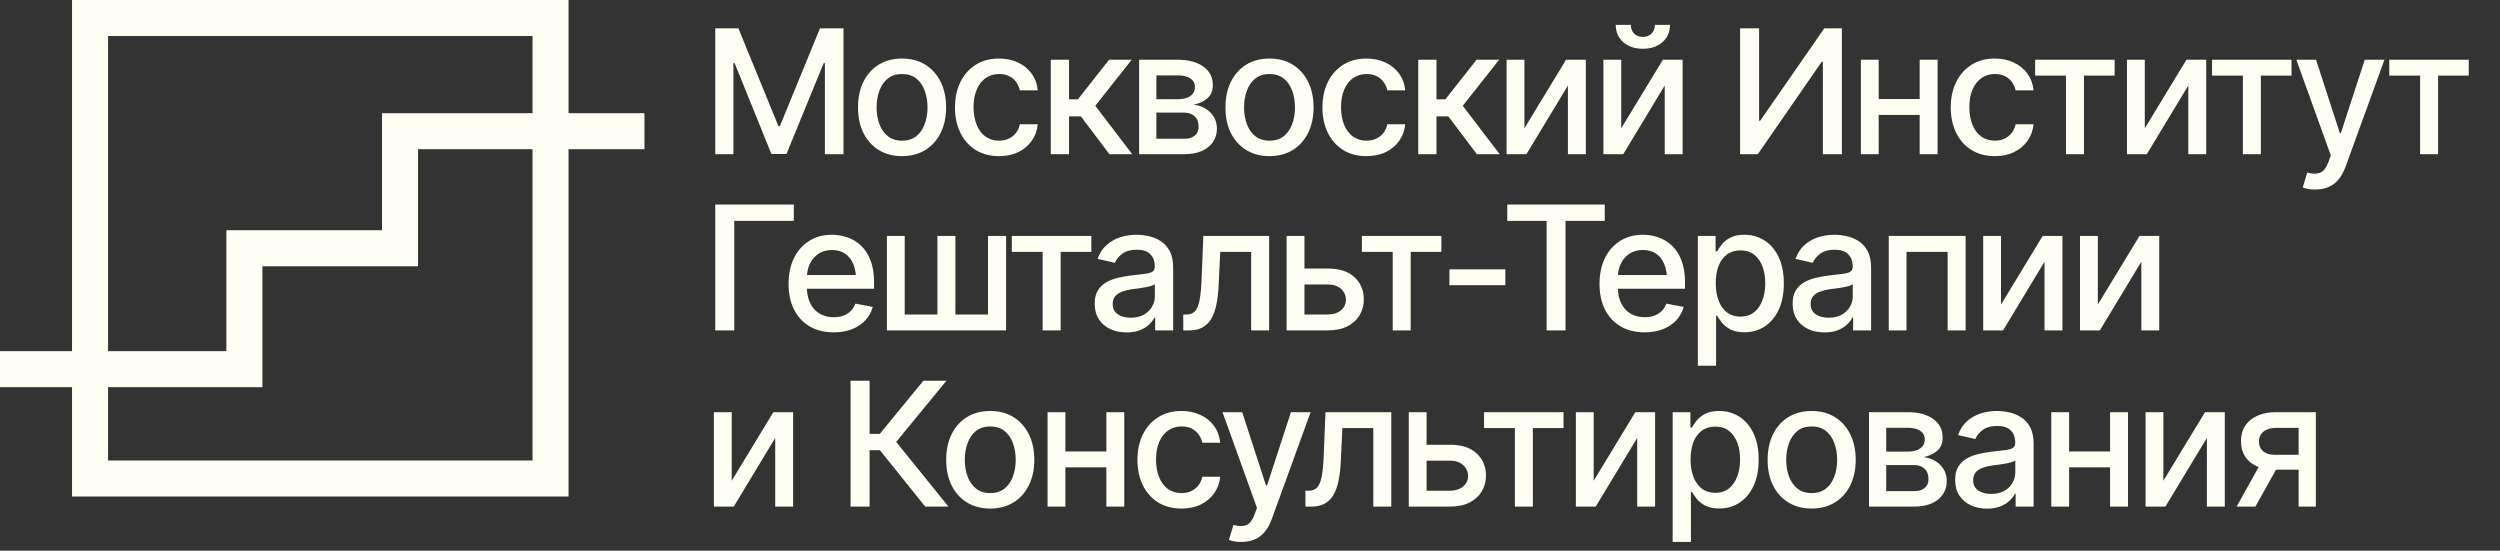
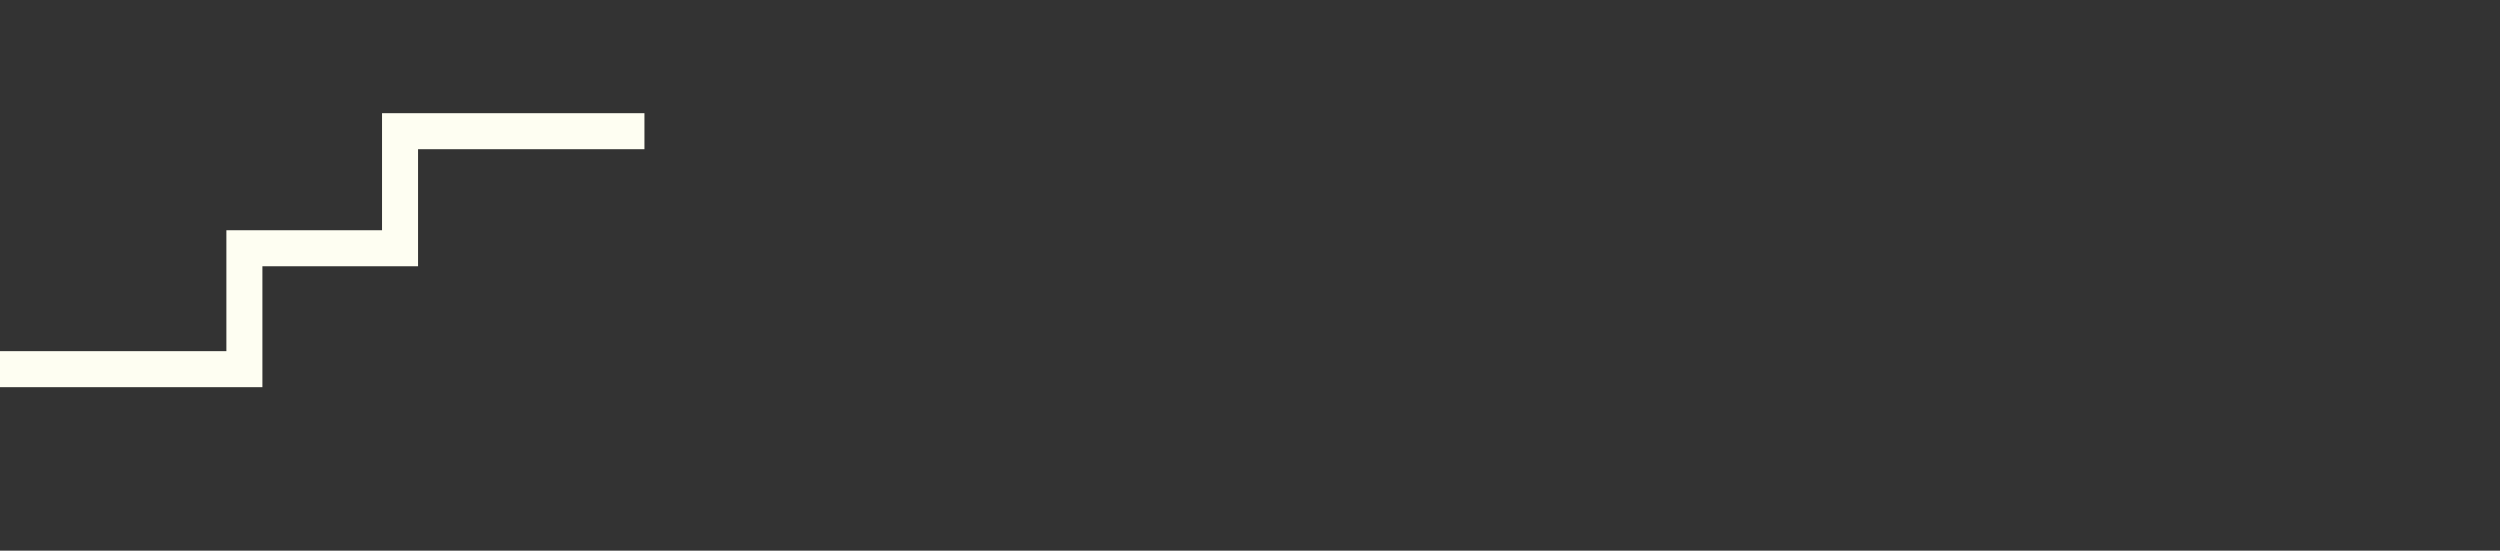
<svg xmlns="http://www.w3.org/2000/svg" width="227" height="50" viewBox="0 0 227 50" fill="none">
  <rect x="0" y="0" width="227" height="50" fill="#333333" stroke="none" />
-   <rect x="8.176" y="1.635" width="41.813" height="41.813" stroke="#FEFEF2" stroke-width="3.27" />
  <path d="M0 33.52H22.191V22.541H36.324V11.913H58.515" stroke="#FEFEF2" stroke-width="3.27" />
-   <path d="M64.944 2.571H67.046L70.681 11.454H70.812L74.455 2.571H76.587V14H74.9V5.731H74.792L71.41 13.985H70.045L66.7 5.724H66.593V14H64.944V2.571ZM81.903 14.176C81.1 14.176 80.397 13.992 79.793 13.624C79.195 13.256 78.73 12.739 78.397 12.075C78.07 11.41 77.907 10.638 77.907 9.758C77.907 8.869 78.07 8.091 78.397 7.427C78.73 6.757 79.195 6.238 79.793 5.87C80.397 5.501 81.1 5.317 81.903 5.317C82.711 5.317 83.414 5.501 84.012 5.87C84.61 6.238 85.076 6.757 85.408 7.427C85.74 8.091 85.907 8.869 85.907 9.758C85.907 10.638 85.74 11.41 85.408 12.075C85.076 12.739 84.61 13.256 84.012 13.624C83.414 13.992 82.711 14.176 81.903 14.176ZM81.903 12.773C82.429 12.773 82.864 12.635 83.207 12.359C83.549 12.082 83.802 11.717 83.966 11.262C84.135 10.802 84.219 10.3 84.219 9.758C84.219 9.206 84.135 8.7 83.966 8.24C83.802 7.779 83.549 7.411 83.207 7.135C82.864 6.859 82.429 6.721 81.903 6.721C81.381 6.721 80.949 6.859 80.606 7.135C80.269 7.411 80.016 7.779 79.847 8.24C79.678 8.7 79.594 9.206 79.594 9.758C79.594 10.3 79.678 10.802 79.847 11.262C80.016 11.717 80.269 12.082 80.606 12.359C80.949 12.635 81.381 12.773 81.903 12.773ZM90.708 14.176C89.885 14.176 89.174 13.987 88.576 13.609C87.978 13.23 87.517 12.709 87.195 12.044C86.873 11.379 86.712 10.617 86.712 9.758C86.712 8.884 86.876 8.114 87.203 7.45C87.535 6.78 87.998 6.258 88.591 5.885C89.189 5.506 89.89 5.317 90.693 5.317C91.347 5.317 91.928 5.437 92.434 5.678C92.945 5.913 93.357 6.248 93.669 6.683C93.986 7.117 94.173 7.623 94.229 8.201H92.603C92.546 7.93 92.436 7.682 92.273 7.457C92.114 7.232 91.905 7.053 91.644 6.92C91.383 6.787 91.074 6.721 90.716 6.721C90.251 6.721 89.844 6.844 89.496 7.089C89.154 7.329 88.885 7.675 88.691 8.125C88.497 8.575 88.399 9.106 88.399 9.72C88.399 10.339 88.494 10.878 88.683 11.338C88.872 11.799 89.141 12.154 89.489 12.405C89.841 12.65 90.251 12.773 90.716 12.773C91.197 12.773 91.606 12.64 91.943 12.374C92.286 12.108 92.506 11.745 92.603 11.285H94.229C94.173 11.842 93.994 12.338 93.692 12.773C93.39 13.207 92.986 13.55 92.48 13.801C91.974 14.051 91.383 14.176 90.708 14.176ZM95.41 14V5.425H97.067V9.022H97.872L100.702 5.425H102.758L99.452 9.605L102.804 14H100.733L98.148 10.571H97.067V14H95.41ZM103.433 14V5.425H106.977C107.943 5.43 108.71 5.639 109.278 6.054C109.845 6.463 110.127 7.02 110.122 7.726C110.127 8.227 109.968 8.623 109.646 8.915C109.324 9.201 108.902 9.398 108.38 9.505C108.759 9.546 109.107 9.659 109.424 9.843C109.746 10.027 110.004 10.275 110.198 10.587C110.398 10.894 110.497 11.259 110.497 11.684C110.497 12.139 110.377 12.543 110.137 12.896C109.902 13.243 109.564 13.514 109.124 13.709C108.685 13.903 108.15 14 107.521 14H103.433ZM104.998 12.596H107.521C107.93 12.601 108.253 12.507 108.488 12.312C108.723 12.113 108.838 11.845 108.833 11.507C108.838 11.108 108.723 10.796 108.488 10.571C108.253 10.341 107.93 10.226 107.521 10.226H104.998V12.596ZM104.998 9.007H106.992C107.463 9.002 107.831 8.902 108.097 8.708C108.368 8.508 108.501 8.24 108.495 7.902C108.501 7.57 108.368 7.312 108.097 7.127C107.826 6.938 107.452 6.844 106.977 6.844H104.998V9.007ZM115.268 14.176C114.465 14.176 113.762 13.992 113.159 13.624C112.561 13.256 112.095 12.739 111.763 12.075C111.436 11.41 111.272 10.638 111.272 9.758C111.272 8.869 111.436 8.091 111.763 7.427C112.095 6.757 112.561 6.238 113.159 5.87C113.762 5.501 114.465 5.317 115.268 5.317C116.076 5.317 116.779 5.501 117.378 5.87C117.976 6.238 118.441 6.757 118.774 7.427C119.106 8.091 119.272 8.869 119.272 9.758C119.272 10.638 119.106 11.41 118.774 12.075C118.441 12.739 117.976 13.256 117.378 13.624C116.779 13.992 116.076 14.176 115.268 14.176ZM115.268 12.773C115.795 12.773 116.23 12.635 116.572 12.359C116.915 12.082 117.168 11.717 117.332 11.262C117.5 10.802 117.585 10.3 117.585 9.758C117.585 9.206 117.5 8.7 117.332 8.24C117.168 7.779 116.915 7.411 116.572 7.135C116.23 6.859 115.795 6.721 115.268 6.721C114.747 6.721 114.315 6.859 113.972 7.135C113.635 7.411 113.381 7.779 113.213 8.24C113.044 8.7 112.96 9.206 112.96 9.758C112.96 10.3 113.044 10.802 113.213 11.262C113.381 11.717 113.635 12.082 113.972 12.359C114.315 12.635 114.747 12.773 115.268 12.773ZM124.074 14.176C123.25 14.176 122.54 13.987 121.941 13.609C121.343 13.23 120.883 12.709 120.561 12.044C120.239 11.379 120.078 10.617 120.078 9.758C120.078 8.884 120.241 8.114 120.568 7.45C120.901 6.78 121.364 6.258 121.957 5.885C122.555 5.506 123.256 5.317 124.058 5.317C124.713 5.317 125.293 5.437 125.799 5.678C126.311 5.913 126.722 6.248 127.034 6.683C127.351 7.117 127.538 7.623 127.594 8.201H125.968C125.912 7.93 125.802 7.682 125.638 7.457C125.48 7.232 125.27 7.053 125.009 6.92C124.749 6.787 124.439 6.721 124.081 6.721C123.616 6.721 123.21 6.844 122.862 7.089C122.519 7.329 122.251 7.675 122.056 8.125C121.862 8.575 121.765 9.106 121.765 9.72C121.765 10.339 121.86 10.878 122.049 11.338C122.238 11.799 122.506 12.154 122.854 12.405C123.207 12.65 123.616 12.773 124.081 12.773C124.562 12.773 124.971 12.64 125.309 12.374C125.651 12.108 125.871 11.745 125.968 11.285H127.594C127.538 11.842 127.359 12.338 127.057 12.773C126.756 13.207 126.352 13.55 125.846 13.801C125.339 14.051 124.749 14.176 124.074 14.176ZM128.776 14V5.425H130.432V9.022H131.238L134.068 5.425H136.124L132.818 9.605L136.17 14H134.099L131.514 10.571H130.432V14H128.776ZM138.417 11.653L142.198 5.425H143.993V14H142.367V7.764L138.601 14H136.799V5.425H138.417V11.653ZM147.207 11.653L150.989 5.425H152.783V14H151.157V7.764L147.391 14H145.589V5.425H147.207V11.653ZM149.171 4.428C148.439 4.428 147.846 4.228 147.391 3.829C146.936 3.425 146.709 2.901 146.709 2.257H148.082C148.082 2.584 148.181 2.85 148.381 3.055C148.58 3.254 148.843 3.354 149.171 3.354C149.498 3.354 149.761 3.254 149.961 3.055C150.16 2.85 150.26 2.584 150.26 2.257H151.633C151.633 2.901 151.405 3.425 150.95 3.829C150.495 4.228 149.902 4.428 149.171 4.428ZM157.999 2.571H159.725V10.963H159.825L165.646 2.571H167.242V14H165.516V5.624H165.401L159.61 14H157.999V2.571ZM174.766 8.991V10.433H170.126V8.991H174.766ZM170.586 5.425V14H168.968V5.425H170.586ZM175.932 5.425V14H174.306V5.425H175.932ZM181.125 14.176C180.302 14.176 179.591 13.987 178.993 13.609C178.394 13.23 177.934 12.709 177.612 12.044C177.29 11.379 177.129 10.617 177.129 9.758C177.129 8.884 177.292 8.114 177.62 7.45C177.952 6.78 178.415 6.258 179.008 5.885C179.606 5.506 180.307 5.317 181.11 5.317C181.764 5.317 182.344 5.437 182.851 5.678C183.362 5.913 183.774 6.248 184.086 6.683C184.403 7.117 184.589 7.623 184.646 8.201H183.019C182.963 7.93 182.853 7.682 182.69 7.457C182.531 7.232 182.321 7.053 182.061 6.92C181.8 6.787 181.491 6.721 181.133 6.721C180.667 6.721 180.261 6.844 179.913 7.089C179.57 7.329 179.302 7.675 179.108 8.125C178.913 8.575 178.816 9.106 178.816 9.72C178.816 10.339 178.911 10.878 179.1 11.338C179.289 11.799 179.558 12.154 179.905 12.405C180.258 12.65 180.667 12.773 181.133 12.773C181.613 12.773 182.022 12.64 182.36 12.374C182.702 12.108 182.922 11.745 183.019 11.285H184.646C184.589 11.842 184.41 12.338 184.109 12.773C183.807 13.207 183.403 13.55 182.897 13.801C182.39 14.051 181.8 14.176 181.125 14.176ZM184.791 6.867V5.425H192.009V6.867H189.225V14H187.591V6.867H184.791ZM194.747 11.653L198.529 5.425H200.323V14H198.697V7.764L194.931 14H193.129V5.425H194.747V11.653ZM200.853 6.867V5.425H208.07V6.867H205.286V14H203.652V6.867H200.853ZM210.233 17.206C209.983 17.211 209.755 17.193 209.551 17.152C209.351 17.117 209.198 17.073 209.091 17.022L209.497 15.664L209.612 15.695C210.037 15.803 210.394 15.795 210.686 15.672C210.983 15.555 211.231 15.225 211.43 14.683L211.637 14.115L208.508 5.425H210.295L212.458 12.082H212.55L214.721 5.425H216.508L212.979 15.135C212.816 15.585 212.609 15.964 212.358 16.27C212.108 16.582 211.806 16.815 211.453 16.968C211.105 17.127 210.699 17.206 210.233 17.206ZM216.945 6.867V5.425H224.163V6.867H221.378V14H219.745V6.867H216.945ZM72.077 18.571V20.052H66.67V30H64.944V18.571H72.077ZM75.69 30.176C74.851 30.176 74.125 29.995 73.511 29.632C72.898 29.269 72.425 28.757 72.093 28.098C71.765 27.433 71.602 26.658 71.602 25.774C71.602 24.894 71.763 24.119 72.085 23.45C72.412 22.78 72.87 22.258 73.458 21.885C74.051 21.506 74.746 21.317 75.544 21.317C76.03 21.317 76.5 21.397 76.956 21.555C77.411 21.714 77.82 21.964 78.183 22.307C78.546 22.649 78.832 23.094 79.042 23.641C79.257 24.189 79.364 24.848 79.364 25.62V26.219H72.545V24.968H78.505L77.73 25.383C77.73 24.856 77.648 24.39 77.485 23.986C77.321 23.583 77.076 23.268 76.748 23.043C76.426 22.813 76.025 22.698 75.544 22.698C75.064 22.698 74.652 22.813 74.309 23.043C73.972 23.273 73.713 23.578 73.534 23.956C73.356 24.334 73.266 24.748 73.266 25.198V26.05C73.266 26.638 73.368 27.136 73.573 27.546C73.777 27.955 74.061 28.267 74.424 28.481C74.792 28.696 75.219 28.803 75.705 28.803C76.022 28.803 76.309 28.757 76.564 28.665C76.825 28.573 77.05 28.435 77.239 28.251C77.428 28.067 77.572 27.84 77.669 27.569L79.249 27.868C79.121 28.328 78.896 28.732 78.574 29.08C78.252 29.427 77.845 29.698 77.354 29.893C76.868 30.082 76.314 30.176 75.69 30.176ZM80.53 21.425H82.148V28.558H85.117V21.425H86.75V28.558H89.711V21.425H91.353V30H80.53V21.425ZM91.874 22.867V21.425H99.092V22.867H96.307V30H94.674V22.867H91.874ZM102.298 30.184C101.756 30.184 101.265 30.084 100.825 29.885C100.385 29.68 100.038 29.384 99.782 28.995C99.526 28.607 99.399 28.134 99.399 27.576C99.399 27.09 99.491 26.694 99.675 26.387C99.864 26.075 100.117 25.827 100.434 25.643C100.751 25.459 101.104 25.321 101.493 25.229C101.881 25.137 102.28 25.066 102.689 25.014C103.206 24.958 103.622 24.91 103.939 24.869C104.256 24.828 104.486 24.764 104.63 24.677C104.778 24.585 104.852 24.439 104.852 24.24V24.201C104.852 23.715 104.714 23.34 104.438 23.074C104.167 22.808 103.763 22.675 103.226 22.675C102.669 22.675 102.226 22.798 101.899 23.043C101.577 23.283 101.354 23.557 101.232 23.864L99.659 23.503C99.849 22.982 100.122 22.562 100.48 22.245C100.843 21.923 101.257 21.688 101.723 21.54C102.193 21.391 102.684 21.317 103.195 21.317C103.538 21.317 103.901 21.358 104.284 21.44C104.668 21.517 105.029 21.663 105.366 21.877C105.709 22.087 105.987 22.389 106.202 22.782C106.417 23.176 106.524 23.685 106.524 24.309V30H104.89V28.826H104.829C104.727 29.036 104.566 29.246 104.346 29.455C104.131 29.665 103.855 29.839 103.517 29.977C103.18 30.115 102.773 30.184 102.298 30.184ZM102.658 28.849C103.124 28.849 103.52 28.76 103.847 28.581C104.175 28.397 104.425 28.157 104.599 27.86C104.773 27.563 104.86 27.249 104.86 26.917V25.804C104.798 25.861 104.683 25.914 104.515 25.965C104.346 26.017 104.154 26.06 103.939 26.096C103.725 26.132 103.515 26.165 103.31 26.196C103.106 26.221 102.935 26.242 102.796 26.257C102.474 26.303 102.18 26.375 101.914 26.472C101.648 26.564 101.434 26.702 101.27 26.886C101.112 27.065 101.032 27.303 101.032 27.599C101.032 28.013 101.186 28.325 101.493 28.535C101.799 28.745 102.188 28.849 102.658 28.849ZM107.445 30L107.437 28.558H107.736C108.058 28.553 108.311 28.458 108.495 28.274C108.685 28.085 108.825 27.75 108.917 27.269C109.014 26.789 109.078 26.109 109.109 25.229L109.262 21.425H115.238V30H113.604V22.867H110.797L110.658 25.789C110.628 26.495 110.559 27.111 110.451 27.638C110.344 28.164 110.185 28.604 109.976 28.957C109.766 29.305 109.498 29.565 109.17 29.739C108.843 29.913 108.444 30 107.974 30H107.445ZM118.076 24.385H120.568C121.612 24.38 122.414 24.639 122.977 25.16C123.544 25.682 123.831 26.354 123.836 27.177C123.836 27.714 123.708 28.195 123.452 28.619C123.197 29.044 122.826 29.381 122.34 29.632C121.854 29.877 121.264 30 120.568 30H116.825V21.425H118.444V28.558H120.568C121.044 28.558 121.435 28.435 121.742 28.19C122.049 27.939 122.205 27.617 122.21 27.223C122.205 26.809 122.049 26.472 121.742 26.211C121.435 25.95 121.044 25.822 120.568 25.827H118.076V24.385ZM123.659 22.867V21.425H130.877V22.867H128.093V30H126.459V22.867H123.659ZM136.684 24.454V25.896H131.606V24.454H136.684ZM136.86 20.052V18.571H145.711V20.052H142.152V30H140.434V20.052H136.86ZM149.324 30.176C148.485 30.176 147.759 29.995 147.146 29.632C146.532 29.269 146.059 28.757 145.727 28.098C145.399 27.433 145.236 26.658 145.236 25.774C145.236 24.894 145.397 24.119 145.719 23.45C146.046 22.78 146.504 22.258 147.092 21.885C147.685 21.506 148.381 21.317 149.178 21.317C149.664 21.317 150.135 21.397 150.59 21.555C151.045 21.714 151.454 21.964 151.817 22.307C152.18 22.649 152.466 23.094 152.676 23.641C152.891 24.189 152.998 24.848 152.998 25.62V26.219H146.179V24.968H152.139L151.364 25.383C151.364 24.856 151.283 24.39 151.119 23.986C150.955 23.583 150.71 23.268 150.383 23.043C150.06 22.813 149.659 22.698 149.178 22.698C148.698 22.698 148.286 22.813 147.943 23.043C147.606 23.273 147.348 23.578 147.169 23.956C146.99 24.334 146.9 24.748 146.9 25.198V26.05C146.9 26.638 147.003 27.136 147.207 27.546C147.412 27.955 147.695 28.267 148.059 28.481C148.427 28.696 148.854 28.803 149.339 28.803C149.656 28.803 149.943 28.757 150.199 28.665C150.459 28.573 150.684 28.435 150.873 28.251C151.063 28.067 151.206 27.84 151.303 27.569L152.883 27.868C152.755 28.328 152.53 28.732 152.208 29.08C151.886 29.427 151.479 29.698 150.989 29.893C150.503 30.082 149.948 30.176 149.324 30.176ZM154.164 33.206V21.425H155.775V22.821H155.913C156.015 22.642 156.156 22.435 156.335 22.199C156.519 21.964 156.774 21.76 157.102 21.586C157.429 21.407 157.856 21.317 158.383 21.317C159.073 21.317 159.687 21.491 160.223 21.839C160.766 22.187 161.193 22.69 161.504 23.35C161.816 24.009 161.972 24.805 161.972 25.735C161.972 26.656 161.819 27.448 161.512 28.113C161.205 28.773 160.781 29.282 160.239 29.64C159.702 29.992 159.086 30.169 158.39 30.169C157.874 30.169 157.449 30.082 157.117 29.908C156.79 29.729 156.532 29.522 156.342 29.287C156.158 29.051 156.015 28.844 155.913 28.665H155.821V33.206H154.164ZM158.03 28.75C158.526 28.75 158.94 28.617 159.272 28.351C159.605 28.085 159.855 27.724 160.024 27.269C160.198 26.809 160.285 26.293 160.285 25.72C160.285 25.152 160.2 24.644 160.032 24.194C159.863 23.744 159.612 23.388 159.28 23.128C158.948 22.867 158.531 22.736 158.03 22.736C157.544 22.736 157.135 22.862 156.803 23.112C156.47 23.358 156.217 23.705 156.043 24.155C155.874 24.6 155.79 25.122 155.79 25.72C155.79 26.318 155.877 26.845 156.051 27.3C156.225 27.755 156.478 28.111 156.81 28.366C157.148 28.622 157.554 28.75 158.03 28.75ZM165.669 30.184C165.127 30.184 164.636 30.084 164.197 29.885C163.757 29.68 163.409 29.384 163.154 28.995C162.898 28.607 162.77 28.134 162.77 27.576C162.77 27.09 162.862 26.694 163.046 26.387C163.235 26.075 163.488 25.827 163.805 25.643C164.123 25.459 164.475 25.321 164.864 25.229C165.253 25.137 165.651 25.066 166.061 25.014C166.577 24.958 166.994 24.91 167.311 24.869C167.628 24.828 167.858 24.764 168.001 24.677C168.149 24.585 168.224 24.439 168.224 24.24V24.201C168.224 23.715 168.085 23.34 167.809 23.074C167.538 22.808 167.134 22.675 166.597 22.675C166.04 22.675 165.598 22.798 165.271 23.043C164.948 23.283 164.726 23.557 164.603 23.864L163.031 23.503C163.22 22.982 163.494 22.562 163.852 22.245C164.215 21.923 164.629 21.688 165.094 21.54C165.565 21.391 166.055 21.317 166.567 21.317C166.909 21.317 167.272 21.358 167.656 21.44C168.039 21.517 168.4 21.663 168.737 21.877C169.08 22.087 169.359 22.389 169.574 22.782C169.788 23.176 169.896 23.685 169.896 24.309V30H168.262V28.826H168.201C168.098 29.036 167.937 29.246 167.717 29.455C167.503 29.665 167.226 29.839 166.889 29.977C166.551 30.115 166.145 30.184 165.669 30.184ZM166.03 28.849C166.495 28.849 166.891 28.76 167.219 28.581C167.546 28.397 167.797 28.157 167.97 27.86C168.144 27.563 168.231 27.249 168.231 26.917V25.804C168.17 25.861 168.055 25.914 167.886 25.965C167.717 26.017 167.526 26.06 167.311 26.096C167.096 26.132 166.886 26.165 166.682 26.196C166.477 26.221 166.306 26.242 166.168 26.257C165.846 26.303 165.552 26.375 165.286 26.472C165.02 26.564 164.805 26.702 164.642 26.886C164.483 27.065 164.404 27.303 164.404 27.599C164.404 28.013 164.557 28.325 164.864 28.535C165.171 28.745 165.559 28.849 166.03 28.849ZM171.499 30V21.425H178.479V30H176.845V22.867H173.109V30H171.499ZM181.692 27.653L185.474 21.425H187.269V30H185.643V23.764L181.877 30H180.074V21.425H181.692V27.653ZM190.483 27.653L194.264 21.425H196.059V30H194.433V23.764L190.667 30H188.864V21.425H190.483V27.653ZM66.44 43.653L70.221 37.425H72.016V46H70.39V39.764L66.624 46H64.821V37.425H66.44V43.653ZM84.012 46L79.893 40.876H78.957V46H77.232V34.571H78.957V39.396H79.885L83.843 34.571H85.937L81.374 40.125L86.121 46H84.012ZM89.91 46.176C89.108 46.176 88.405 45.992 87.801 45.624C87.203 45.256 86.738 44.739 86.405 44.075C86.078 43.41 85.914 42.638 85.914 41.758C85.914 40.869 86.078 40.091 86.405 39.427C86.738 38.757 87.203 38.238 87.801 37.87C88.405 37.501 89.108 37.317 89.91 37.317C90.718 37.317 91.421 37.501 92.02 37.87C92.618 38.238 93.083 38.757 93.416 39.427C93.748 40.091 93.914 40.869 93.914 41.758C93.914 42.638 93.748 43.41 93.416 44.075C93.083 44.739 92.618 45.256 92.02 45.624C91.421 45.992 90.718 46.176 89.91 46.176ZM89.91 44.773C90.437 44.773 90.872 44.635 91.214 44.359C91.557 44.082 91.81 43.717 91.974 43.262C92.142 42.801 92.227 42.3 92.227 41.758C92.227 41.206 92.142 40.7 91.974 40.24C91.81 39.779 91.557 39.411 91.214 39.135C90.872 38.859 90.437 38.721 89.91 38.721C89.389 38.721 88.957 38.859 88.614 39.135C88.277 39.411 88.024 39.779 87.855 40.24C87.686 40.7 87.602 41.206 87.602 41.758C87.602 42.3 87.686 42.801 87.855 43.262C88.024 43.717 88.277 44.082 88.614 44.359C88.957 44.635 89.389 44.773 89.91 44.773ZM100.917 40.991V42.433H96.277V40.991H100.917ZM96.737 37.425V46H95.119V37.425H96.737ZM102.083 37.425V46H100.457V37.425H102.083ZM107.276 46.176C106.453 46.176 105.742 45.987 105.144 45.609C104.545 45.23 104.085 44.709 103.763 44.044C103.441 43.379 103.28 42.617 103.28 41.758C103.28 40.884 103.443 40.114 103.771 39.45C104.103 38.78 104.566 38.258 105.159 37.885C105.757 37.507 106.458 37.317 107.261 37.317C107.915 37.317 108.495 37.438 109.002 37.678C109.513 37.913 109.925 38.248 110.237 38.683C110.554 39.117 110.74 39.623 110.797 40.201H109.17C109.114 39.93 109.004 39.682 108.841 39.457C108.682 39.232 108.472 39.053 108.212 38.92C107.951 38.787 107.641 38.721 107.284 38.721C106.818 38.721 106.412 38.844 106.064 39.089C105.721 39.33 105.453 39.675 105.259 40.125C105.064 40.575 104.967 41.106 104.967 41.72C104.967 42.339 105.062 42.878 105.251 43.338C105.44 43.799 105.709 44.154 106.056 44.405C106.409 44.65 106.818 44.773 107.284 44.773C107.764 44.773 108.173 44.64 108.511 44.374C108.853 44.108 109.073 43.745 109.17 43.285H110.797C110.74 43.842 110.561 44.338 110.26 44.773C109.958 45.207 109.554 45.55 109.048 45.801C108.541 46.051 107.951 46.176 107.276 46.176ZM112.729 49.206C112.479 49.211 112.251 49.193 112.047 49.153C111.847 49.117 111.694 49.073 111.587 49.022L111.993 47.664L112.108 47.695C112.533 47.803 112.89 47.795 113.182 47.672C113.479 47.554 113.727 47.225 113.926 46.683L114.133 46.115L111.004 37.425H112.791L114.954 44.082H115.046L117.217 37.425H119.004L115.475 47.135C115.312 47.585 115.105 47.964 114.854 48.27C114.604 48.582 114.302 48.815 113.949 48.968C113.601 49.127 113.195 49.206 112.729 49.206ZM118.536 46L118.528 44.558H118.827C119.149 44.553 119.403 44.458 119.587 44.274C119.776 44.085 119.916 43.75 120.008 43.269C120.106 42.789 120.17 42.109 120.2 41.229L120.354 37.425H126.329V46H124.695V38.867H121.888L121.75 41.789C121.719 42.495 121.65 43.111 121.543 43.638C121.435 44.164 121.277 44.604 121.067 44.957C120.857 45.305 120.589 45.565 120.262 45.739C119.934 45.913 119.535 46 119.065 46H118.536ZM129.167 40.385H131.66C132.703 40.38 133.506 40.639 134.068 41.16C134.636 41.682 134.922 42.354 134.927 43.177C134.927 43.714 134.799 44.195 134.544 44.619C134.288 45.044 133.917 45.381 133.431 45.632C132.946 45.877 132.355 46 131.66 46H127.916V37.425H129.535V44.558H131.66C132.135 44.558 132.526 44.435 132.833 44.19C133.14 43.939 133.296 43.617 133.301 43.223C133.296 42.809 133.14 42.472 132.833 42.211C132.526 41.95 132.135 41.822 131.66 41.827H129.167V40.385ZM134.751 38.867V37.425H141.968V38.867H139.184V46H137.55V38.867H134.751ZM144.707 43.653L148.488 37.425H150.283V46H148.657V39.764L144.891 46H143.088V37.425H144.707V43.653ZM151.878 49.206V37.425H153.489V38.821H153.627C153.729 38.642 153.87 38.435 154.049 38.199C154.233 37.964 154.489 37.76 154.816 37.586C155.143 37.407 155.57 37.317 156.097 37.317C156.787 37.317 157.401 37.491 157.938 37.839C158.48 38.187 158.907 38.69 159.219 39.35C159.531 40.01 159.687 40.805 159.687 41.735C159.687 42.656 159.533 43.448 159.226 44.113C158.92 44.773 158.495 45.282 157.953 45.639C157.416 45.992 156.8 46.169 156.105 46.169C155.588 46.169 155.164 46.082 154.831 45.908C154.504 45.729 154.246 45.522 154.057 45.287C153.873 45.051 153.729 44.844 153.627 44.665H153.535V49.206H151.878ZM155.744 44.75C156.24 44.75 156.654 44.617 156.987 44.351C157.319 44.085 157.57 43.724 157.738 43.269C157.912 42.809 157.999 42.293 157.999 41.72C157.999 41.152 157.915 40.644 157.746 40.194C157.577 39.744 157.327 39.388 156.994 39.127C156.662 38.867 156.245 38.736 155.744 38.736C155.258 38.736 154.849 38.862 154.517 39.112C154.184 39.358 153.931 39.705 153.757 40.155C153.589 40.6 153.504 41.122 153.504 41.72C153.504 42.318 153.591 42.845 153.765 43.3C153.939 43.755 154.192 44.111 154.525 44.366C154.862 44.622 155.269 44.75 155.744 44.75ZM164.496 46.176C163.693 46.176 162.99 45.992 162.387 45.624C161.788 45.256 161.323 44.739 160.991 44.075C160.663 43.41 160.5 42.638 160.5 41.758C160.5 40.869 160.663 40.091 160.991 39.427C161.323 38.757 161.788 38.238 162.387 37.87C162.99 37.501 163.693 37.317 164.496 37.317C165.304 37.317 166.007 37.501 166.605 37.87C167.203 38.238 167.669 38.757 168.001 39.427C168.333 40.091 168.5 40.869 168.5 41.758C168.5 42.638 168.333 43.41 168.001 44.075C167.669 44.739 167.203 45.256 166.605 45.624C166.007 45.992 165.304 46.176 164.496 46.176ZM164.496 44.773C165.023 44.773 165.457 44.635 165.8 44.359C166.142 44.082 166.395 43.717 166.559 43.262C166.728 42.801 166.812 42.3 166.812 41.758C166.812 41.206 166.728 40.7 166.559 40.24C166.395 39.779 166.142 39.411 165.8 39.135C165.457 38.859 165.023 38.721 164.496 38.721C163.974 38.721 163.542 38.859 163.2 39.135C162.862 39.411 162.609 39.779 162.44 40.24C162.271 40.7 162.187 41.206 162.187 41.758C162.187 42.3 162.271 42.801 162.44 43.262C162.609 43.717 162.862 44.082 163.2 44.359C163.542 44.635 163.974 44.773 164.496 44.773ZM169.704 46V37.425H173.248C174.214 37.43 174.981 37.639 175.549 38.054C176.116 38.463 176.397 39.02 176.392 39.726C176.397 40.227 176.239 40.623 175.917 40.915C175.595 41.201 175.173 41.398 174.651 41.505C175.03 41.546 175.377 41.659 175.694 41.843C176.017 42.027 176.275 42.275 176.469 42.587C176.668 42.894 176.768 43.259 176.768 43.684C176.768 44.139 176.648 44.543 176.408 44.895C176.172 45.243 175.835 45.514 175.395 45.709C174.955 45.903 174.421 46 173.792 46H169.704ZM171.269 44.596H173.792C174.201 44.602 174.523 44.507 174.759 44.312C174.994 44.113 175.109 43.845 175.104 43.507C175.109 43.108 174.994 42.796 174.759 42.571C174.523 42.341 174.201 42.226 173.792 42.226H171.269V44.596ZM171.269 41.007H173.263C173.733 41.002 174.102 40.902 174.367 40.708C174.638 40.508 174.771 40.24 174.766 39.902C174.771 39.57 174.638 39.312 174.367 39.127C174.096 38.938 173.723 38.844 173.248 38.844H171.269V41.007ZM180.427 46.184C179.885 46.184 179.394 46.084 178.954 45.885C178.514 45.68 178.167 45.384 177.911 44.995C177.655 44.607 177.528 44.134 177.528 43.576C177.528 43.09 177.62 42.694 177.804 42.387C177.993 42.075 178.246 41.827 178.563 41.643C178.88 41.459 179.233 41.321 179.622 41.229C180.01 41.137 180.409 41.066 180.818 41.014C181.335 40.958 181.751 40.91 182.068 40.869C182.385 40.828 182.615 40.764 182.759 40.677C182.907 40.585 182.981 40.439 182.981 40.24V40.201C182.981 39.715 182.843 39.34 182.567 39.074C182.296 38.808 181.892 38.675 181.355 38.675C180.798 38.675 180.355 38.798 180.028 39.043C179.706 39.283 179.483 39.557 179.361 39.864L177.788 39.503C177.978 38.982 178.251 38.562 178.609 38.245C178.972 37.923 179.386 37.688 179.852 37.54C180.322 37.391 180.813 37.317 181.324 37.317C181.667 37.317 182.03 37.358 182.413 37.44C182.797 37.517 183.157 37.663 183.495 37.877C183.838 38.087 184.116 38.389 184.331 38.782C184.546 39.176 184.653 39.685 184.653 40.309V46H183.019V44.827H182.958C182.856 45.036 182.695 45.246 182.475 45.455C182.26 45.665 181.984 45.839 181.646 45.977C181.309 46.115 180.902 46.184 180.427 46.184ZM180.787 44.849C181.253 44.849 181.649 44.76 181.976 44.581C182.304 44.397 182.554 44.157 182.728 43.86C182.902 43.563 182.989 43.249 182.989 42.917V41.804C182.927 41.861 182.812 41.914 182.644 41.965C182.475 42.017 182.283 42.06 182.068 42.096C181.854 42.132 181.644 42.165 181.439 42.196C181.235 42.221 181.064 42.242 180.925 42.257C180.603 42.303 180.309 42.374 180.043 42.472C179.777 42.564 179.563 42.702 179.399 42.886C179.241 43.065 179.161 43.303 179.161 43.599C179.161 44.013 179.315 44.325 179.622 44.535C179.928 44.745 180.317 44.849 180.787 44.849ZM192.055 40.991V42.433H187.414V40.991H192.055ZM187.875 37.425V46H186.256V37.425H187.875ZM193.221 37.425V46H191.595V37.425H193.221ZM196.435 43.653L200.216 37.425H202.011V46H200.385V39.764L196.619 46H194.816V37.425H196.435V43.653ZM208.715 46V38.851H206.651C206.166 38.856 205.787 38.971 205.516 39.197C205.245 39.422 205.112 39.718 205.117 40.086C205.112 40.449 205.235 40.743 205.486 40.968C205.736 41.188 206.089 41.298 206.544 41.298H209.19V42.648H206.544C205.91 42.648 205.363 42.543 204.903 42.334C204.448 42.124 204.095 41.825 203.844 41.436C203.599 41.048 203.479 40.59 203.484 40.063C203.479 39.526 203.604 39.061 203.859 38.667C204.115 38.273 204.481 37.969 204.956 37.755C205.432 37.535 205.997 37.425 206.651 37.425H210.279V46H208.715ZM203.085 46L205.501 41.666H207.211L204.788 46H203.085Z" fill="#FEFEF2" />
</svg>